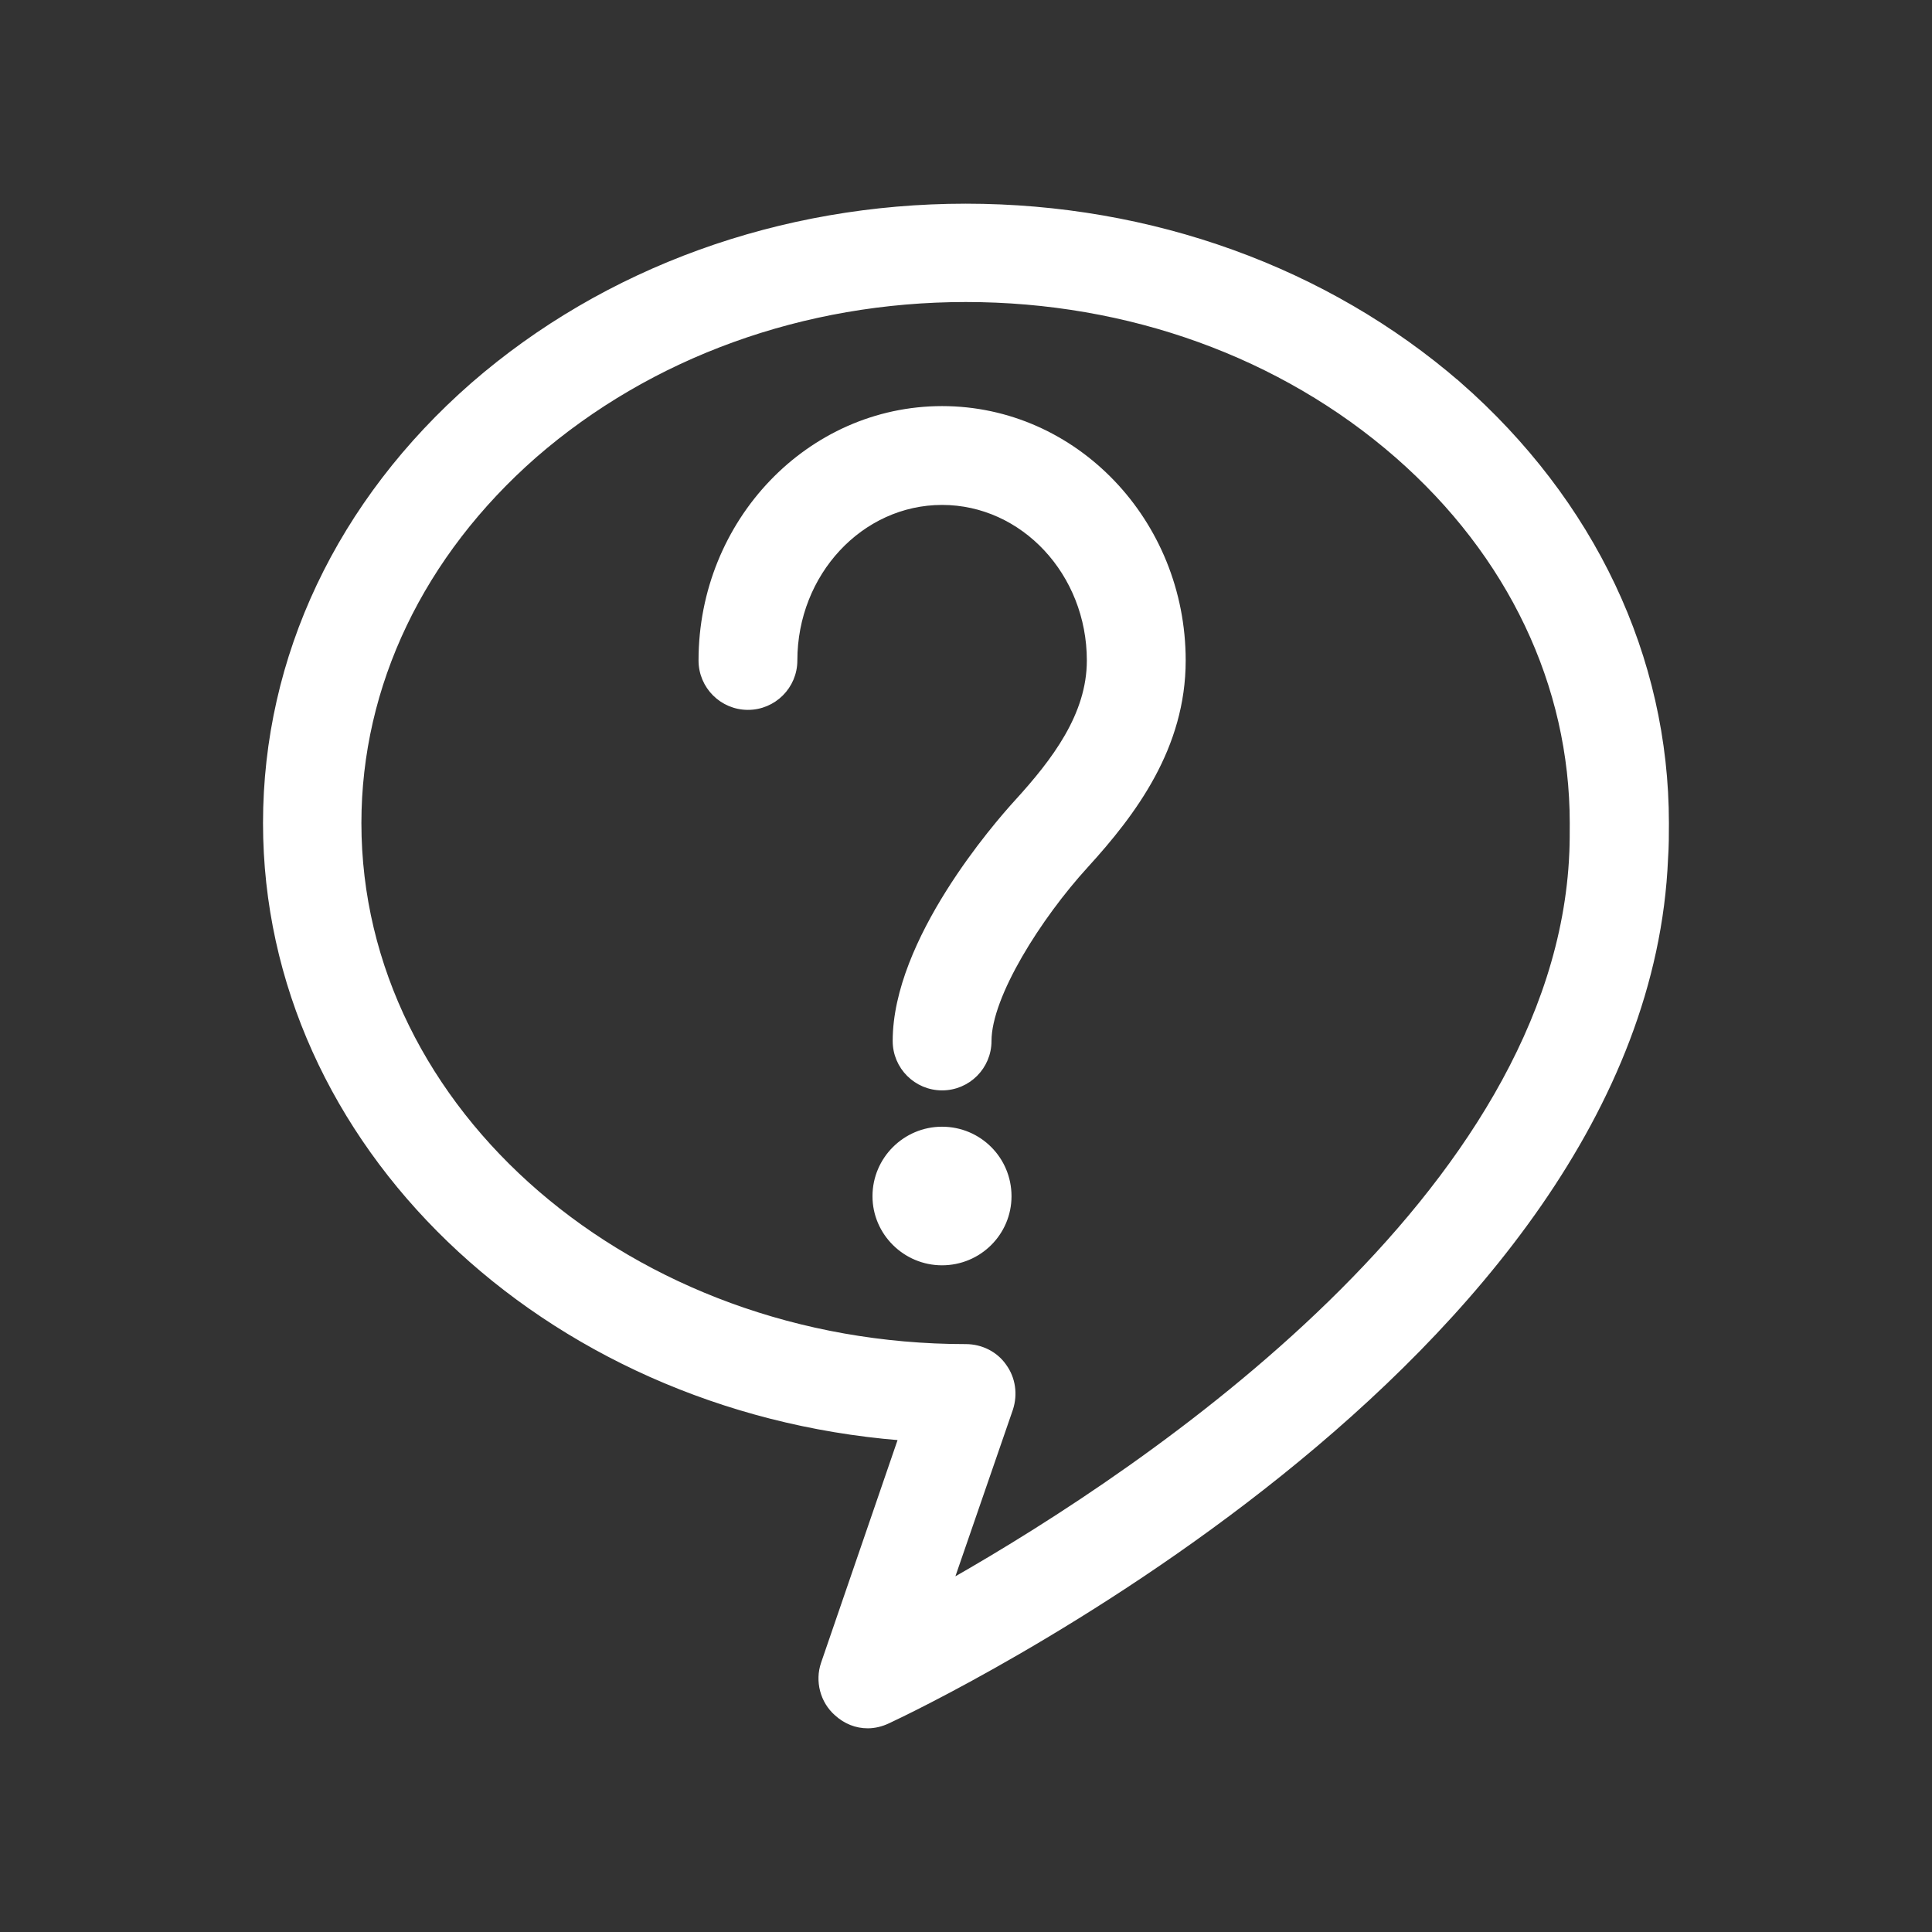
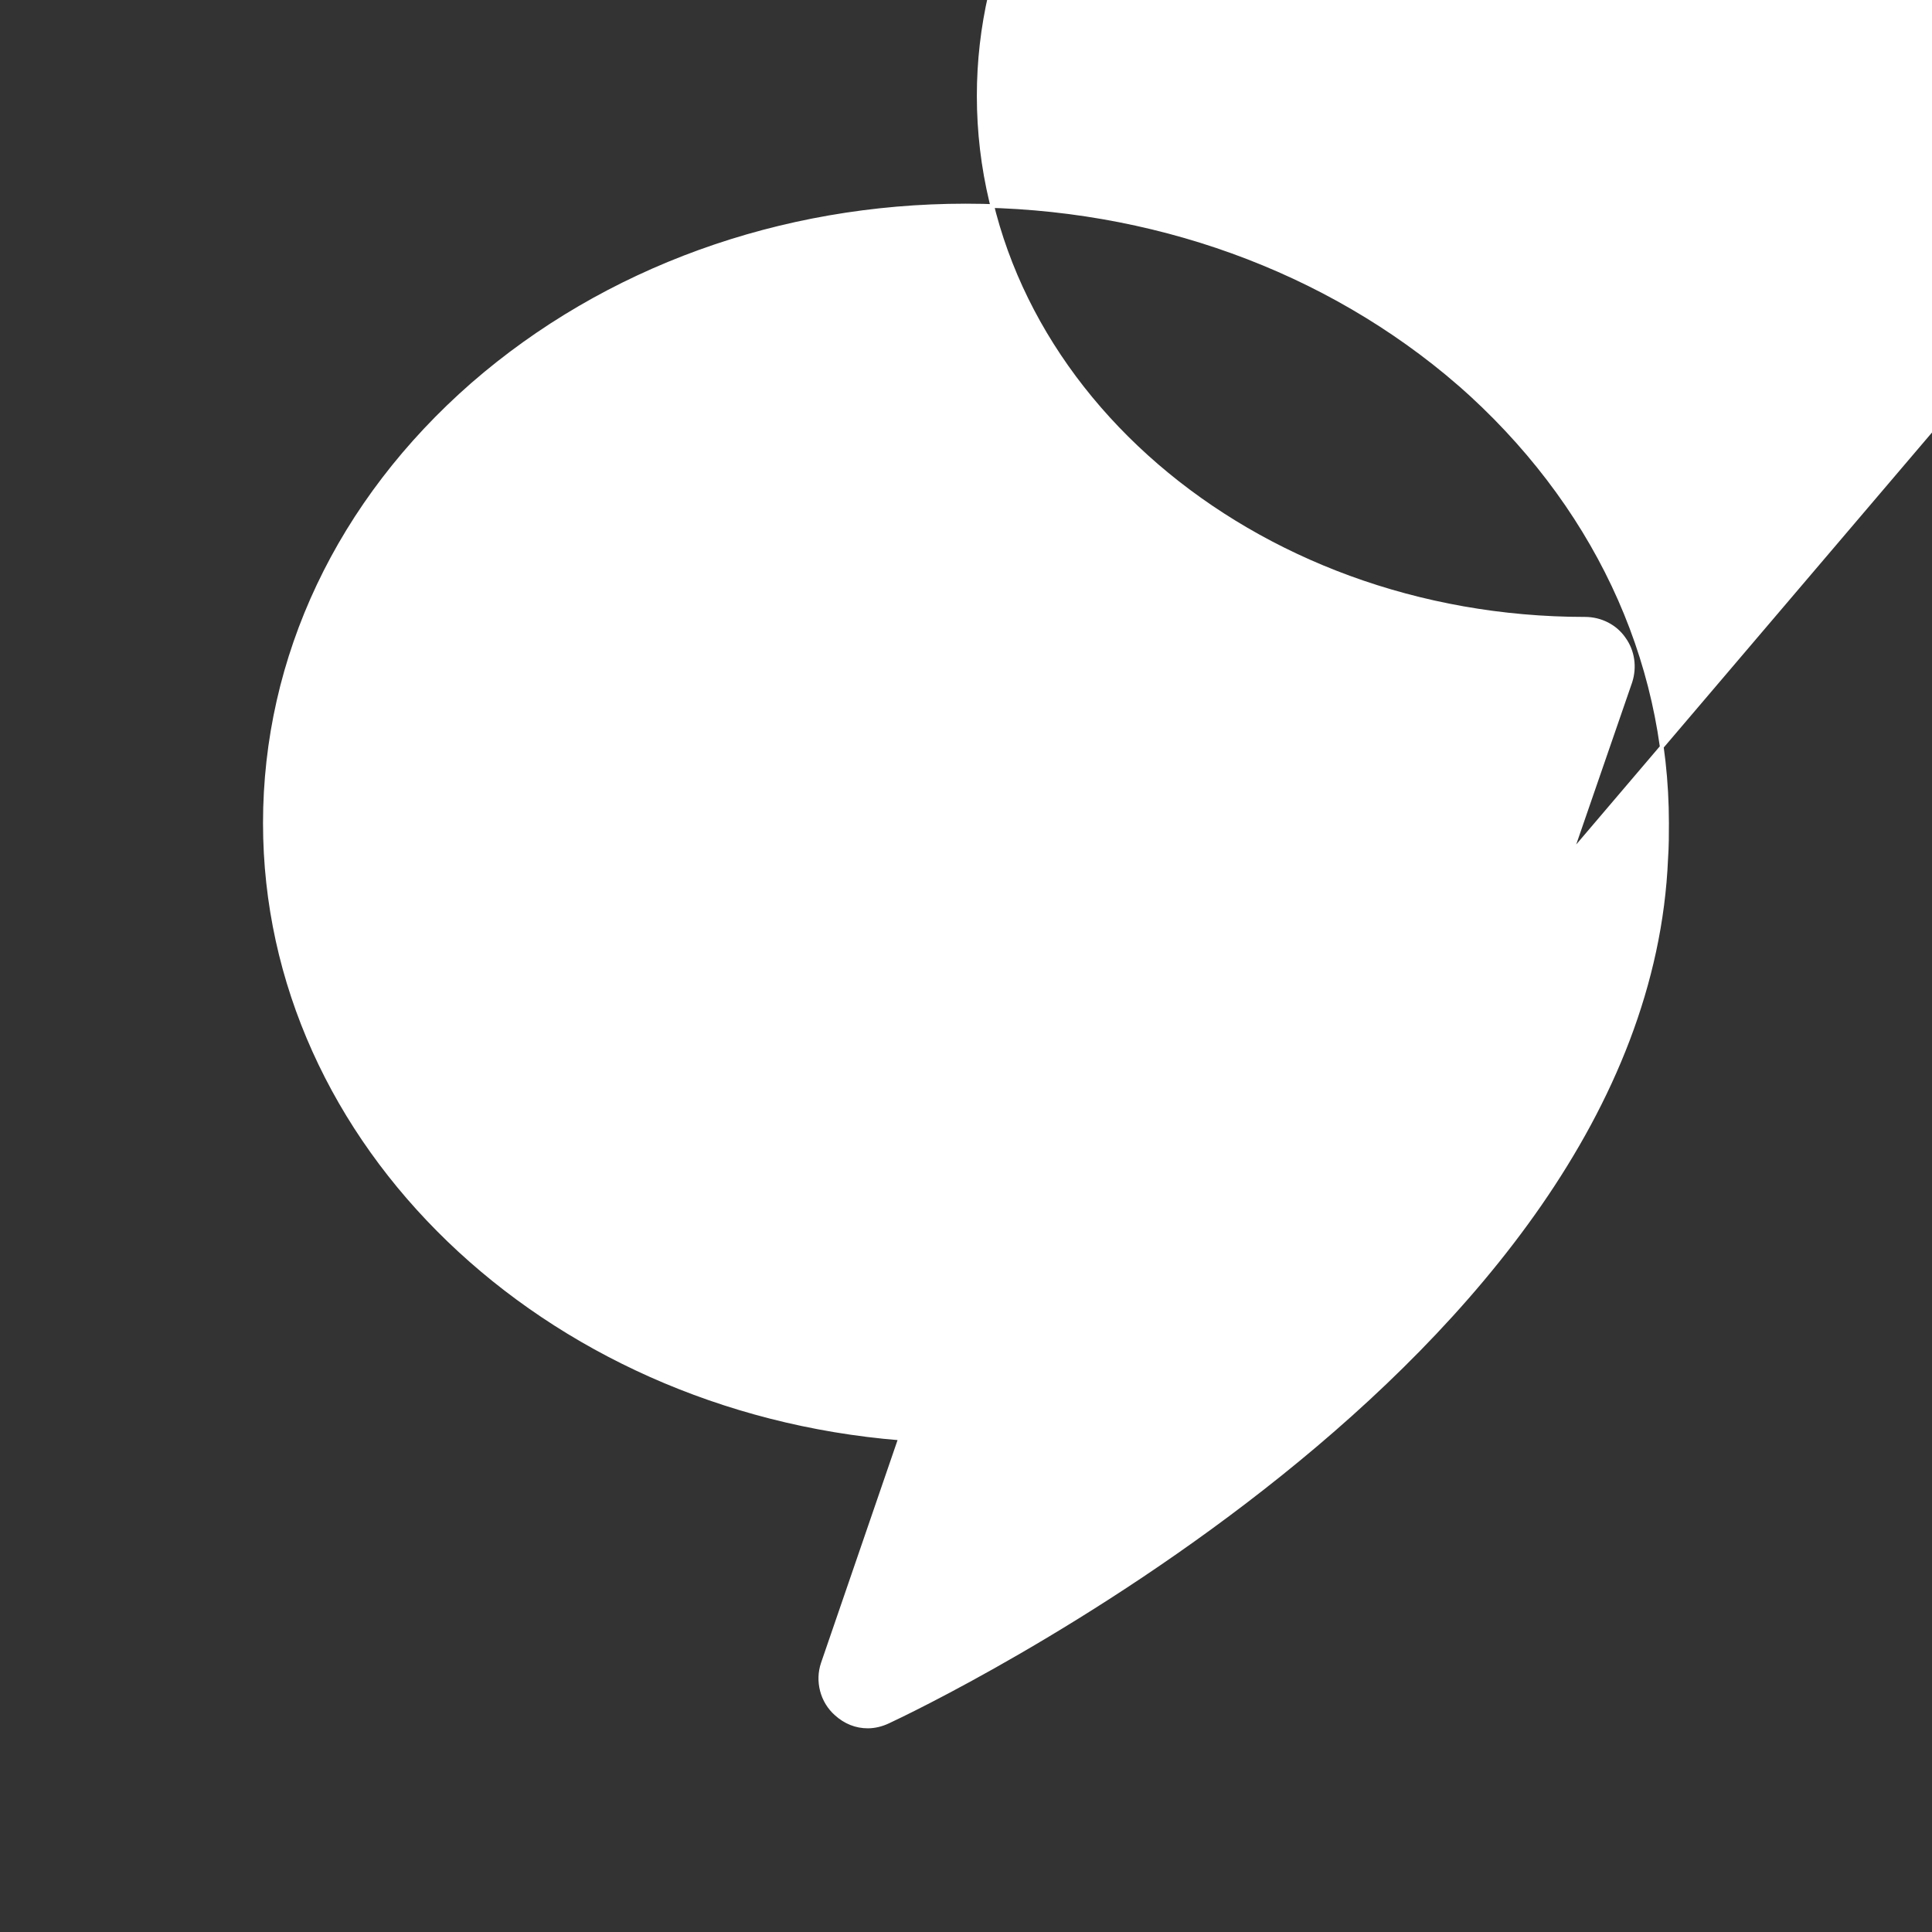
<svg xmlns="http://www.w3.org/2000/svg" fill="#fff" width="800px" height="800px" version="1.1" viewBox="144 144 512 512" stroke="#fff">
  <rect x="144" y="144" width="512" height="512" fill="#333333" stroke="none" />
  <g id="SVGRepo_bgCarrier" stroke-width="0" />
  <g id="SVGRepo_tracerCarrier" stroke-linecap="round" stroke-linejoin="round" />
  <g id="SVGRepo_iconCarrier">
    <g>
-       <path d="m530.74 245.74c-35.129-30.441-81.594-47.262-130.8-47.262-49.09 0-95.551 16.82-130.69 47.379-35.477 31.016-55.047 72.32-55.047 116.27 0 85.141 74.039 155.41 168.34 163.07l-20.48 59.617c-1.602 4.691-0.227 10.07 3.547 13.387 2.402 2.176 5.266 3.32 8.352 3.32 1.832 0 3.664-0.457 5.379-1.258 8.125-3.773 200.61-95.098 206.21-228.76 0.227-3.203 0.227-6.293 0.227-9.383 0.008-43.949-19.562-85.262-55.039-116.39zm29.641 124.39c-3.891 90.402-111.92 162.96-164.1 192.71l15.68-45.434c1.258-3.891 0.684-8.125-1.719-11.441-2.289-3.32-6.184-5.266-10.297-5.266-88.457 0-160.67-62.141-160.67-138.58 0-36.508 16.594-71.066 46.461-97.27 30.668-26.668 71.18-41.312 114.21-41.312 43.141 0 83.652 14.652 114.21 41.312 29.98 26.203 46.344 60.766 46.344 97.27 0 2.633 0 5.148-0.113 8.012z" />
-       <path d="m393.67 252.12c-35.312 0-64.051 30.012-64.051 66.91 0 6.957 5.644 12.594 12.594 12.594 6.957 0 12.594-5.644 12.594-12.594 0-23.004 17.434-41.719 38.859-41.719s38.859 18.715 38.859 41.719c0 14.398-9.25 26.531-19.25 37.492-5.371 5.894-32.203 36.641-32.203 63.348 0 6.957 5.644 12.594 12.594 12.594 6.957 0 12.594-5.644 12.594-12.594 0-11.887 13.199-32.758 25.629-46.371 12.777-14.008 25.832-31.434 25.832-54.473 0.004-36.895-28.734-66.906-64.051-66.906z" />
+       <path d="m530.74 245.74c-35.129-30.441-81.594-47.262-130.8-47.262-49.09 0-95.551 16.82-130.69 47.379-35.477 31.016-55.047 72.32-55.047 116.27 0 85.141 74.039 155.41 168.34 163.07l-20.48 59.617c-1.602 4.691-0.227 10.07 3.547 13.387 2.402 2.176 5.266 3.32 8.352 3.32 1.832 0 3.664-0.457 5.379-1.258 8.125-3.773 200.61-95.098 206.21-228.76 0.227-3.203 0.227-6.293 0.227-9.383 0.008-43.949-19.562-85.262-55.039-116.39zm29.641 124.39l15.68-45.434c1.258-3.891 0.684-8.125-1.719-11.441-2.289-3.32-6.184-5.266-10.297-5.266-88.457 0-160.67-62.141-160.67-138.58 0-36.508 16.594-71.066 46.461-97.27 30.668-26.668 71.18-41.312 114.21-41.312 43.141 0 83.652 14.652 114.21 41.312 29.98 26.203 46.344 60.766 46.344 97.27 0 2.633 0 5.148-0.113 8.012z" />
      <path d="m393.64 443.09c-9.812 0-17.922 7.992-17.922 17.922 0 9.82 8.105 17.809 17.922 17.809 9.93 0 17.922-7.992 17.922-17.809 0-9.926-7.992-17.922-17.922-17.922z" />
    </g>
  </g>
</svg>